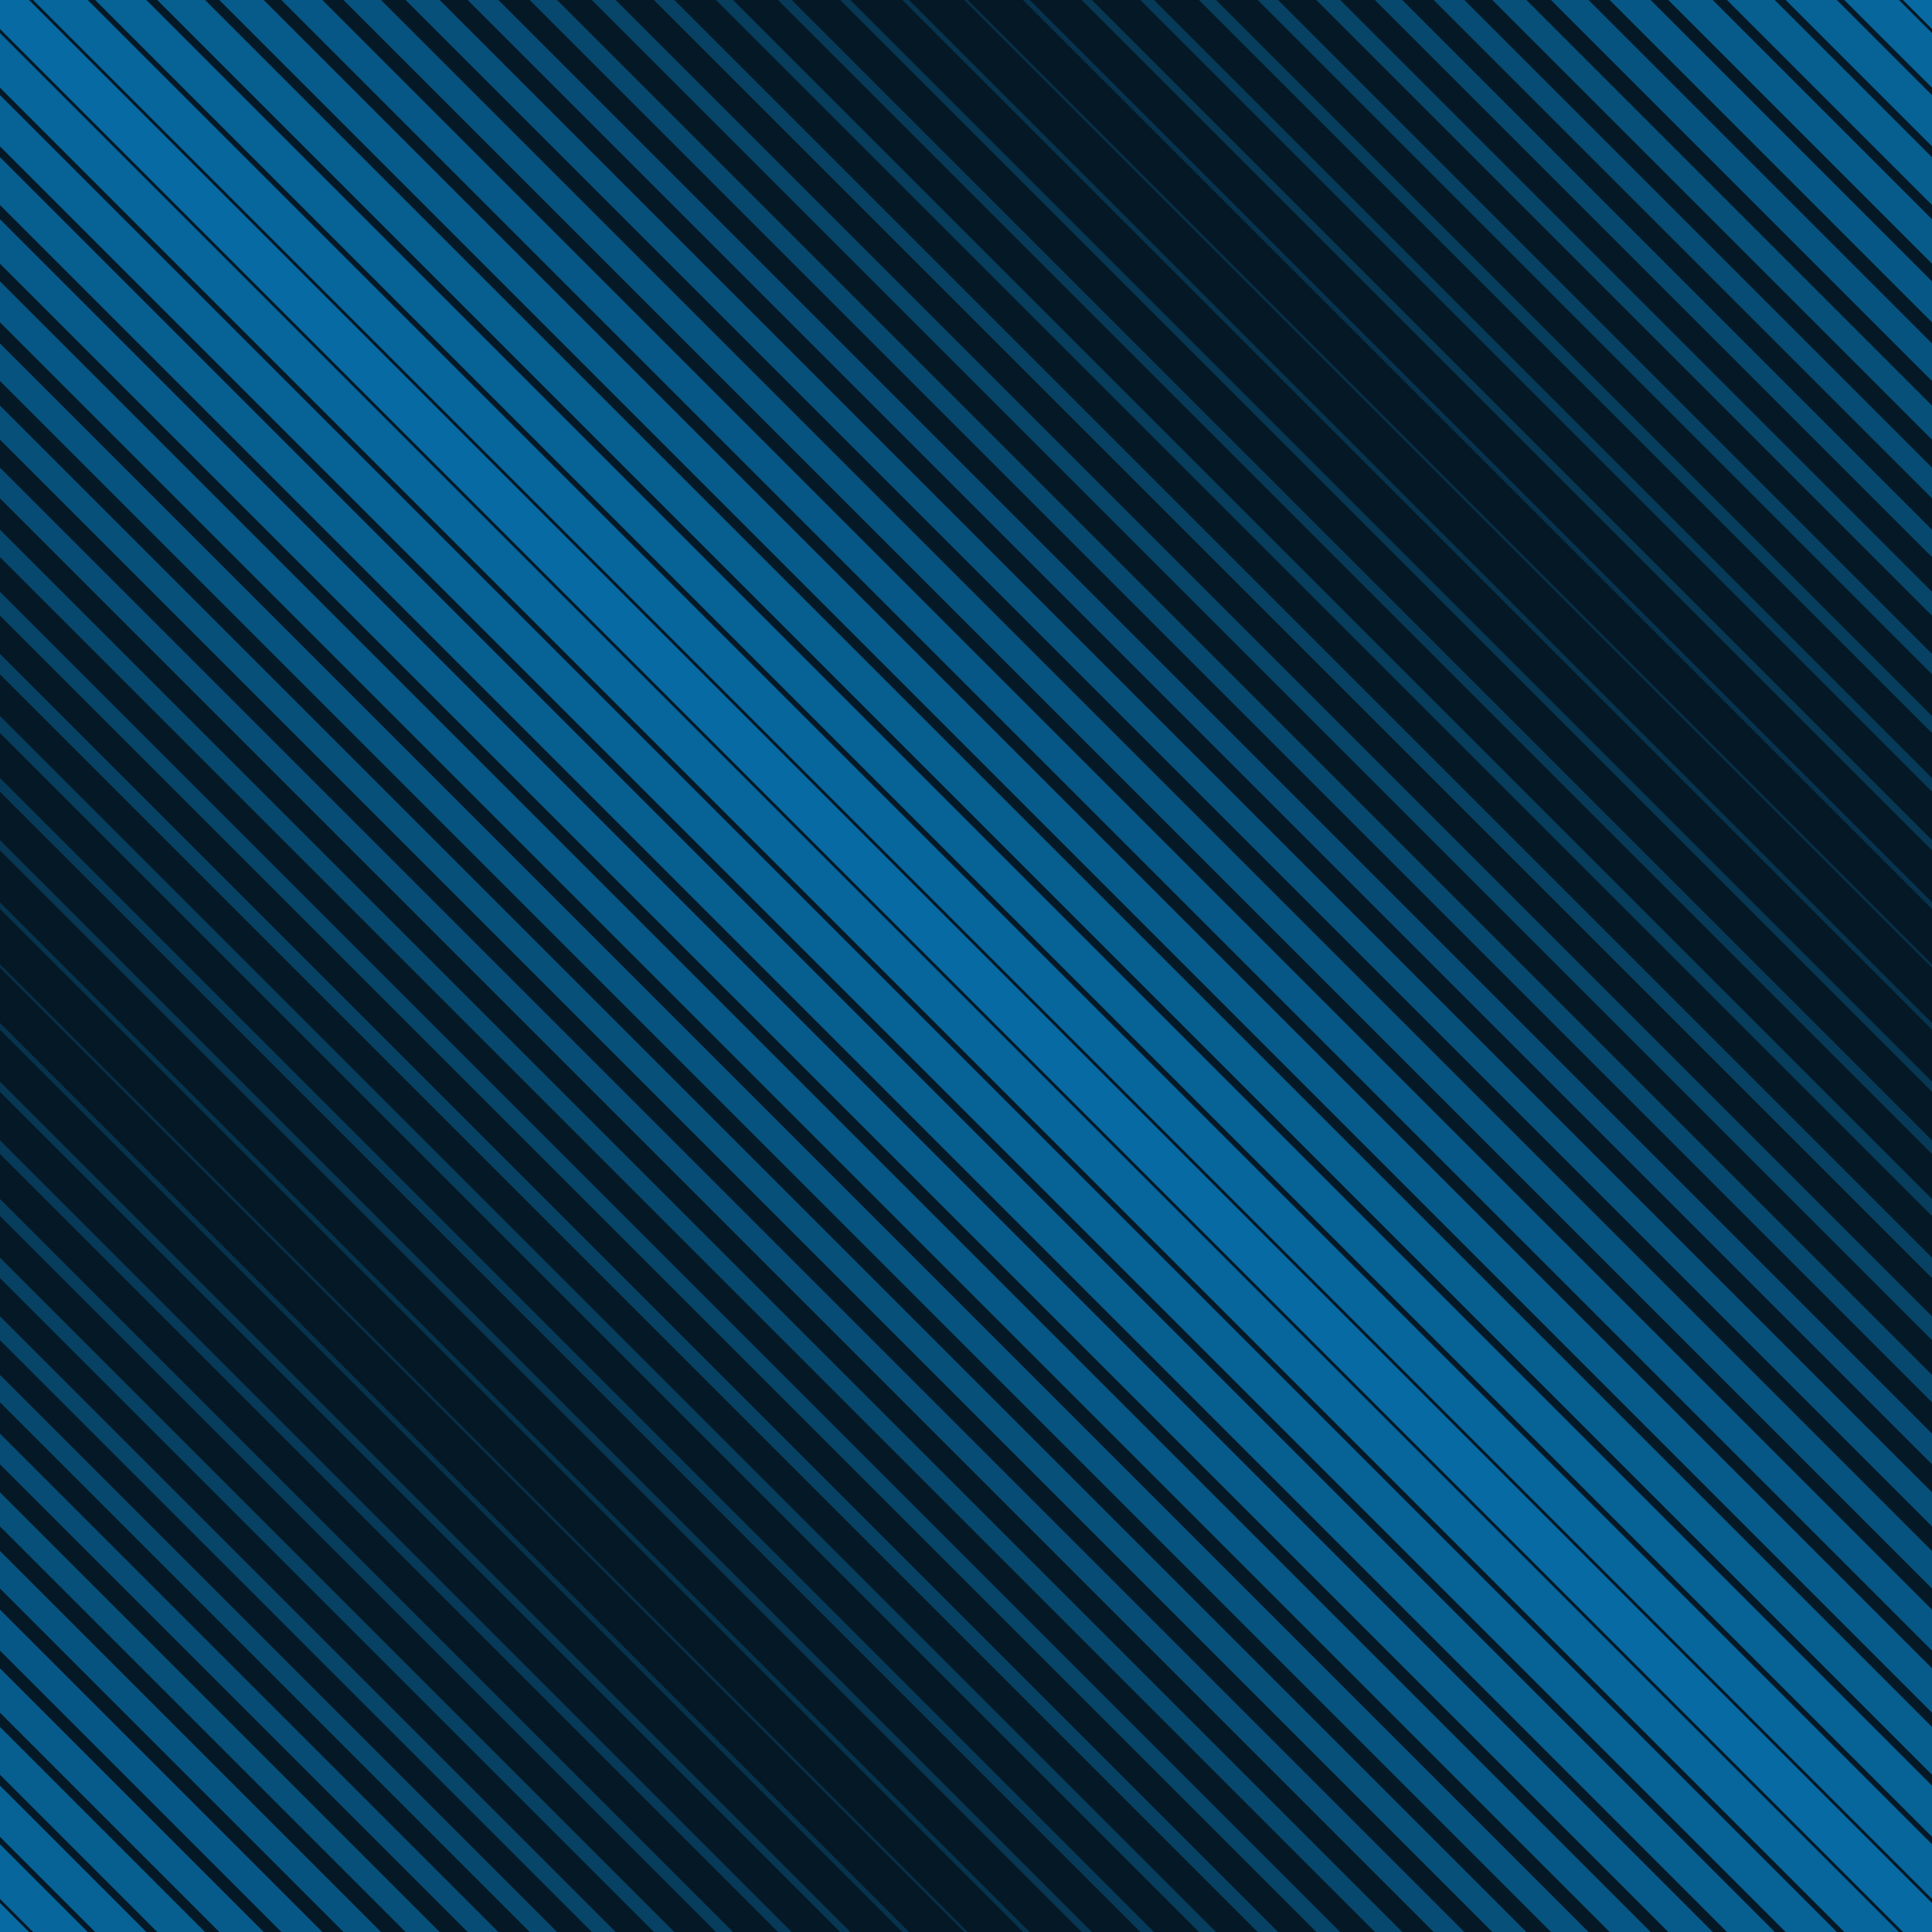
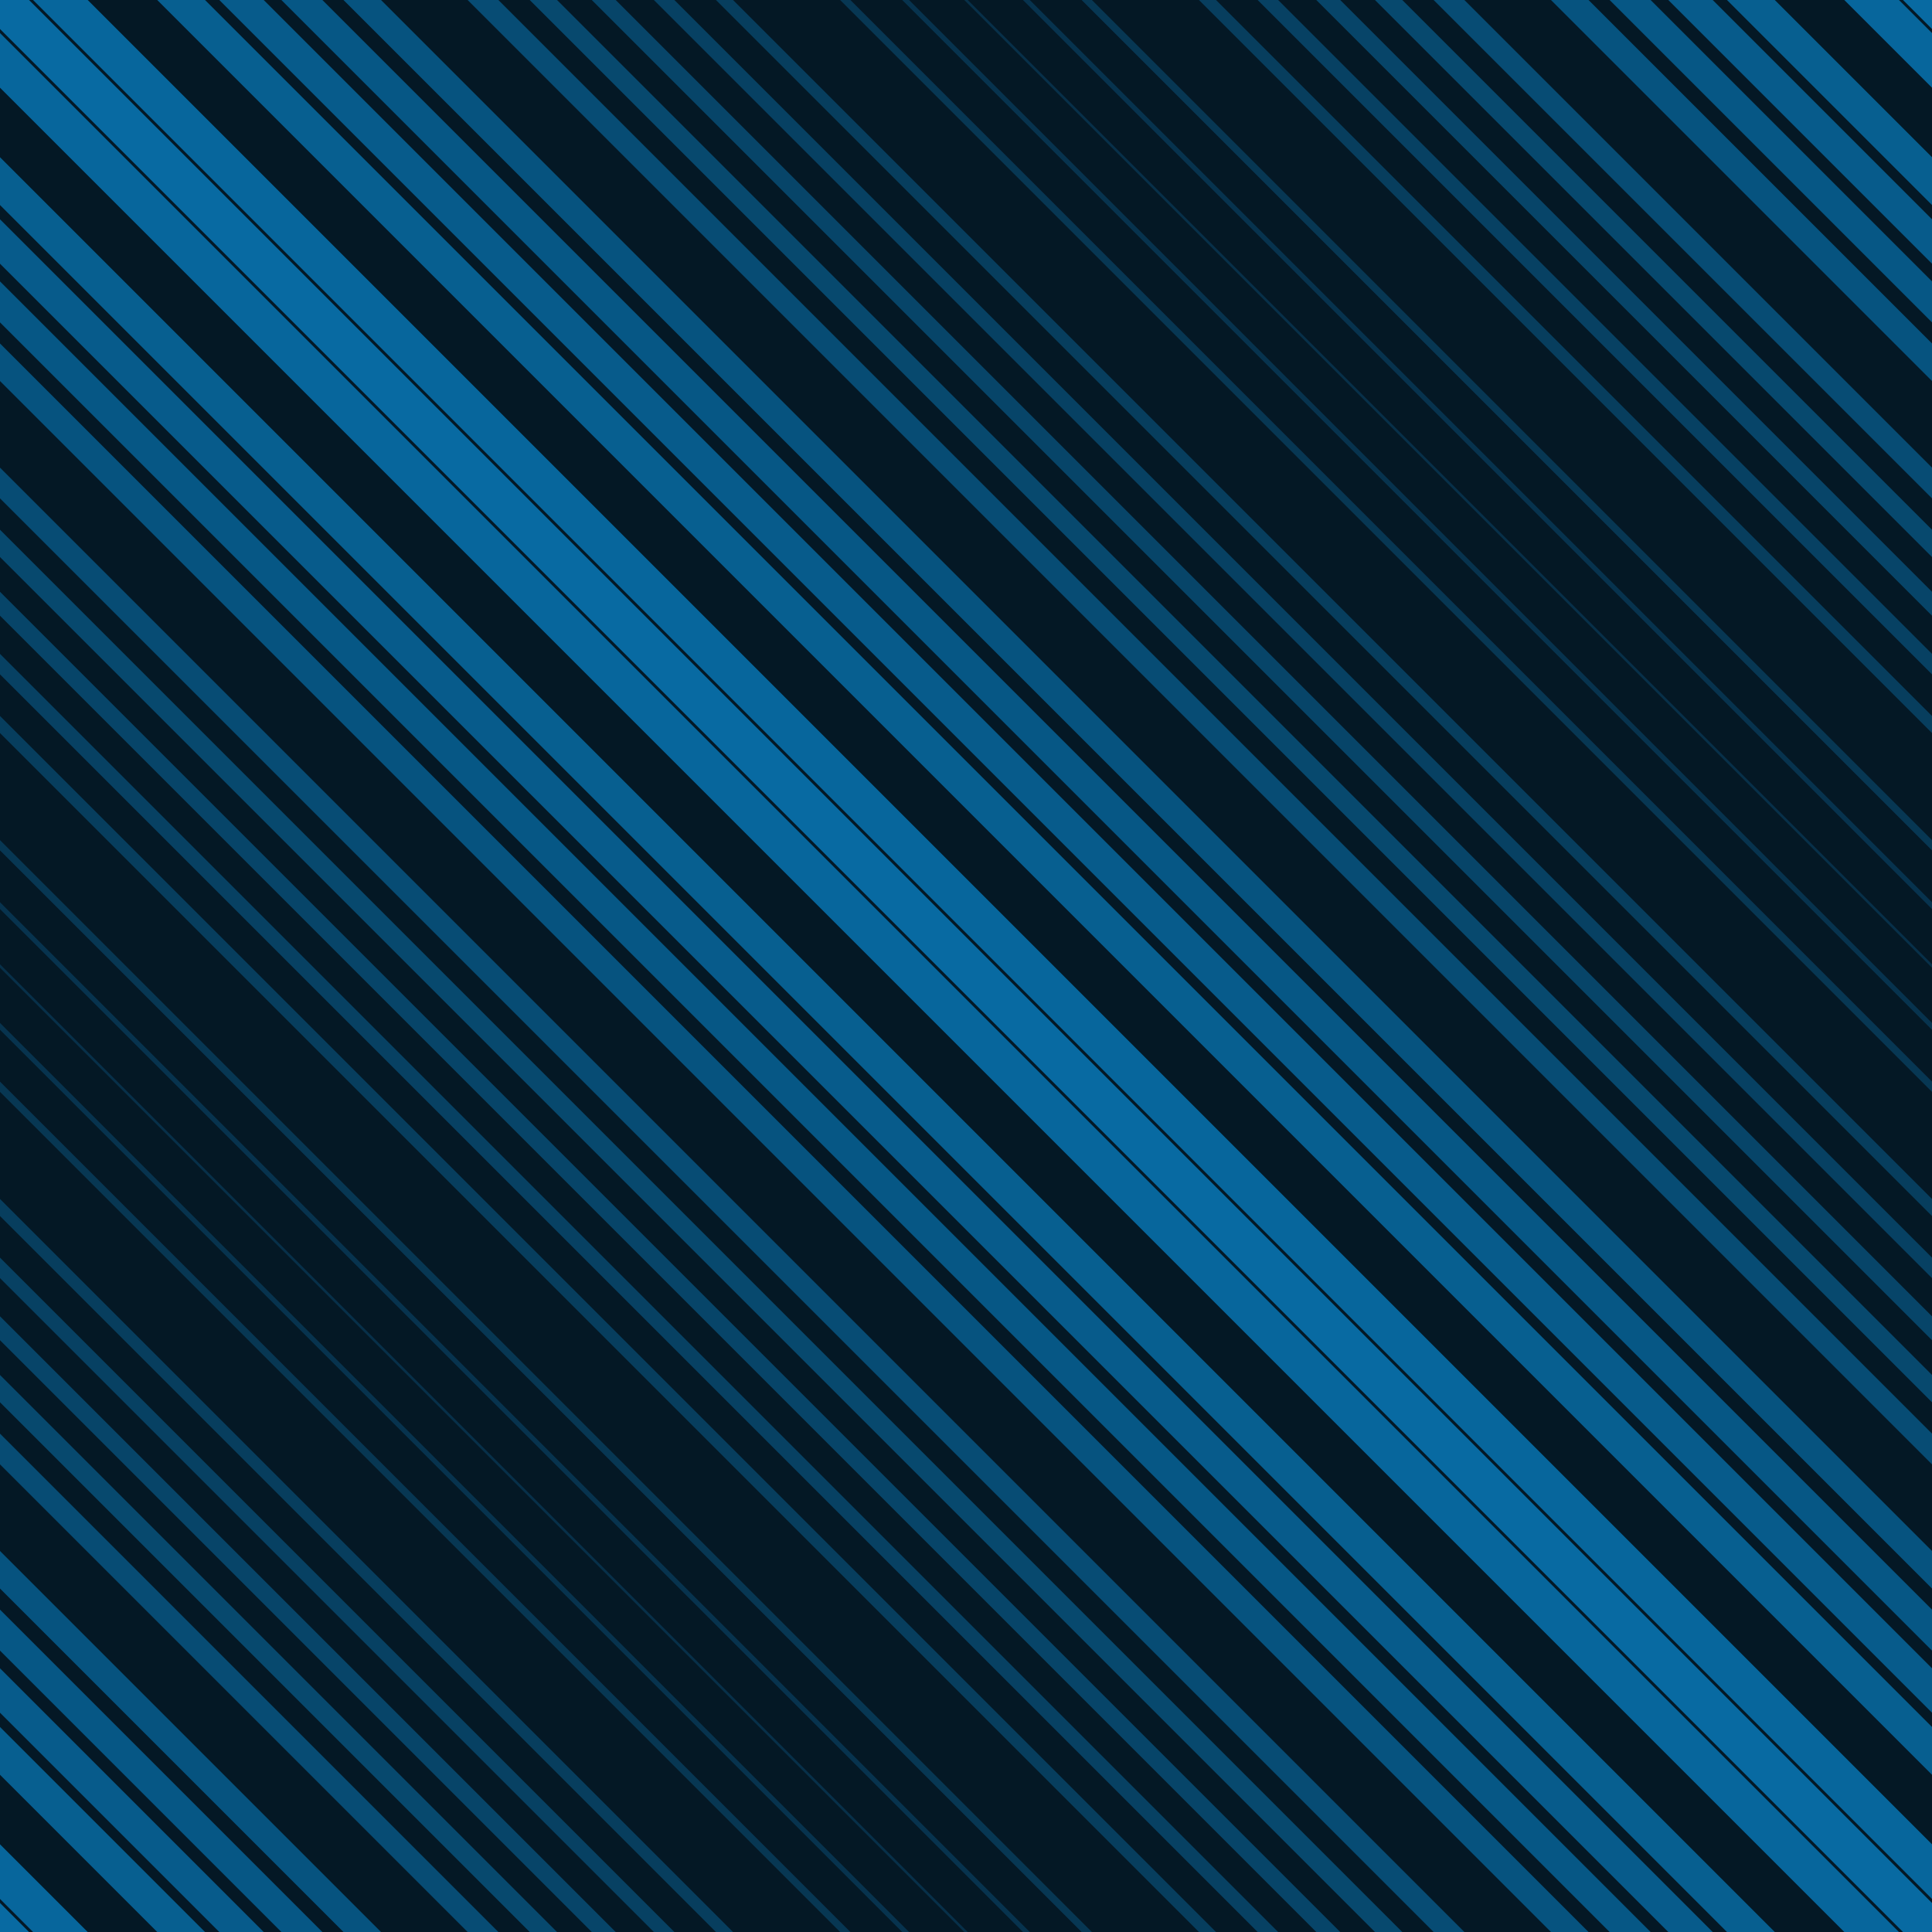
<svg xmlns="http://www.w3.org/2000/svg" width="2000" height="2000" viewBox="0 0 800 800">
  <path fill="#041825" d="M0 0h800v800H0z" />
  <g fill="none">
    <path stroke="#086AA2" stroke-width="17" d="m-8-8 816 816M-8 792l816 816M-8-808 808 8" />
    <path stroke="#07669c" stroke-width="16" d="m-8 767 816 816M-8 17l816 816M-8-33l816 816M-8-783 808 33" />
-     <path stroke="#076296" stroke-width="15" d="m-8 742 816 816M-8 42l816 816M-8-58l816 816M-8-758 808 58" />
    <path stroke="#075f90" stroke-width="14" d="m-8 67 816 816M-8 717l816 816M-8-733 808 83M-8-83l816 816" />
    <path stroke="#075b8b" stroke-width="13" d="m-8 92 816 816M-8 692l816 816M-8-108l816 816M-8-708l816 816" />
    <path stroke="#065785" stroke-width="12" d="m-8 667 816 816M-8 117l816 816M-8-133l816 816M-8-683l816 816" />
    <path stroke="#06537f" stroke-width="11" d="m-8 642 816 816M-8 142l816 816M-8-158l816 816M-8-658l816 816" />
-     <path stroke="#06507a" stroke-width="10" d="m-8 167 816 816M-8 617l816 816M-8-633l816 816M-8-183l816 816" />
    <path stroke="#074c74" stroke-width="9" d="m-8 592 816 816M-8 192l816 816M-8-608l816 816M-8-208l816 816" />
    <path stroke="#07496e" stroke-width="8" d="m-8 567 816 816M-8 217l816 816M-8-233l816 816M-8-583l816 816" />
    <path stroke="#074569" stroke-width="7" d="m-8 242 816 816M-8 542l816 816M-8-558l816 816M-8-258l816 816" />
    <path stroke="#074163" stroke-width="6" d="m-8 267 816 816M-8 517l816 816M-8-533l816 816M-8-283l816 816" />
    <path stroke="#073e5e" stroke-width="5" d="m-8 292 816 816M-8 492l816 816M-8-308l816 816M-8-508l816 816" />
-     <path stroke="#073a59" stroke-width="4" d="m-8 467 816 816M-8 317l816 816M-8-333l816 816M-8-483l816 816" />
    <path stroke="#073753" stroke-width="3" d="m-8 342 816 816M-8 442l816 816M-8-458l816 816M-8-358l816 816" />
    <path stroke="#07334e" stroke-width="2" d="m-8 367 816 816M-8 417l816 816M-8-433l816 816M-8-383l816 816" />
    <path stroke="#073049" d="m-8 392 816 816M-8-408l816 816" />
  </g>
</svg>